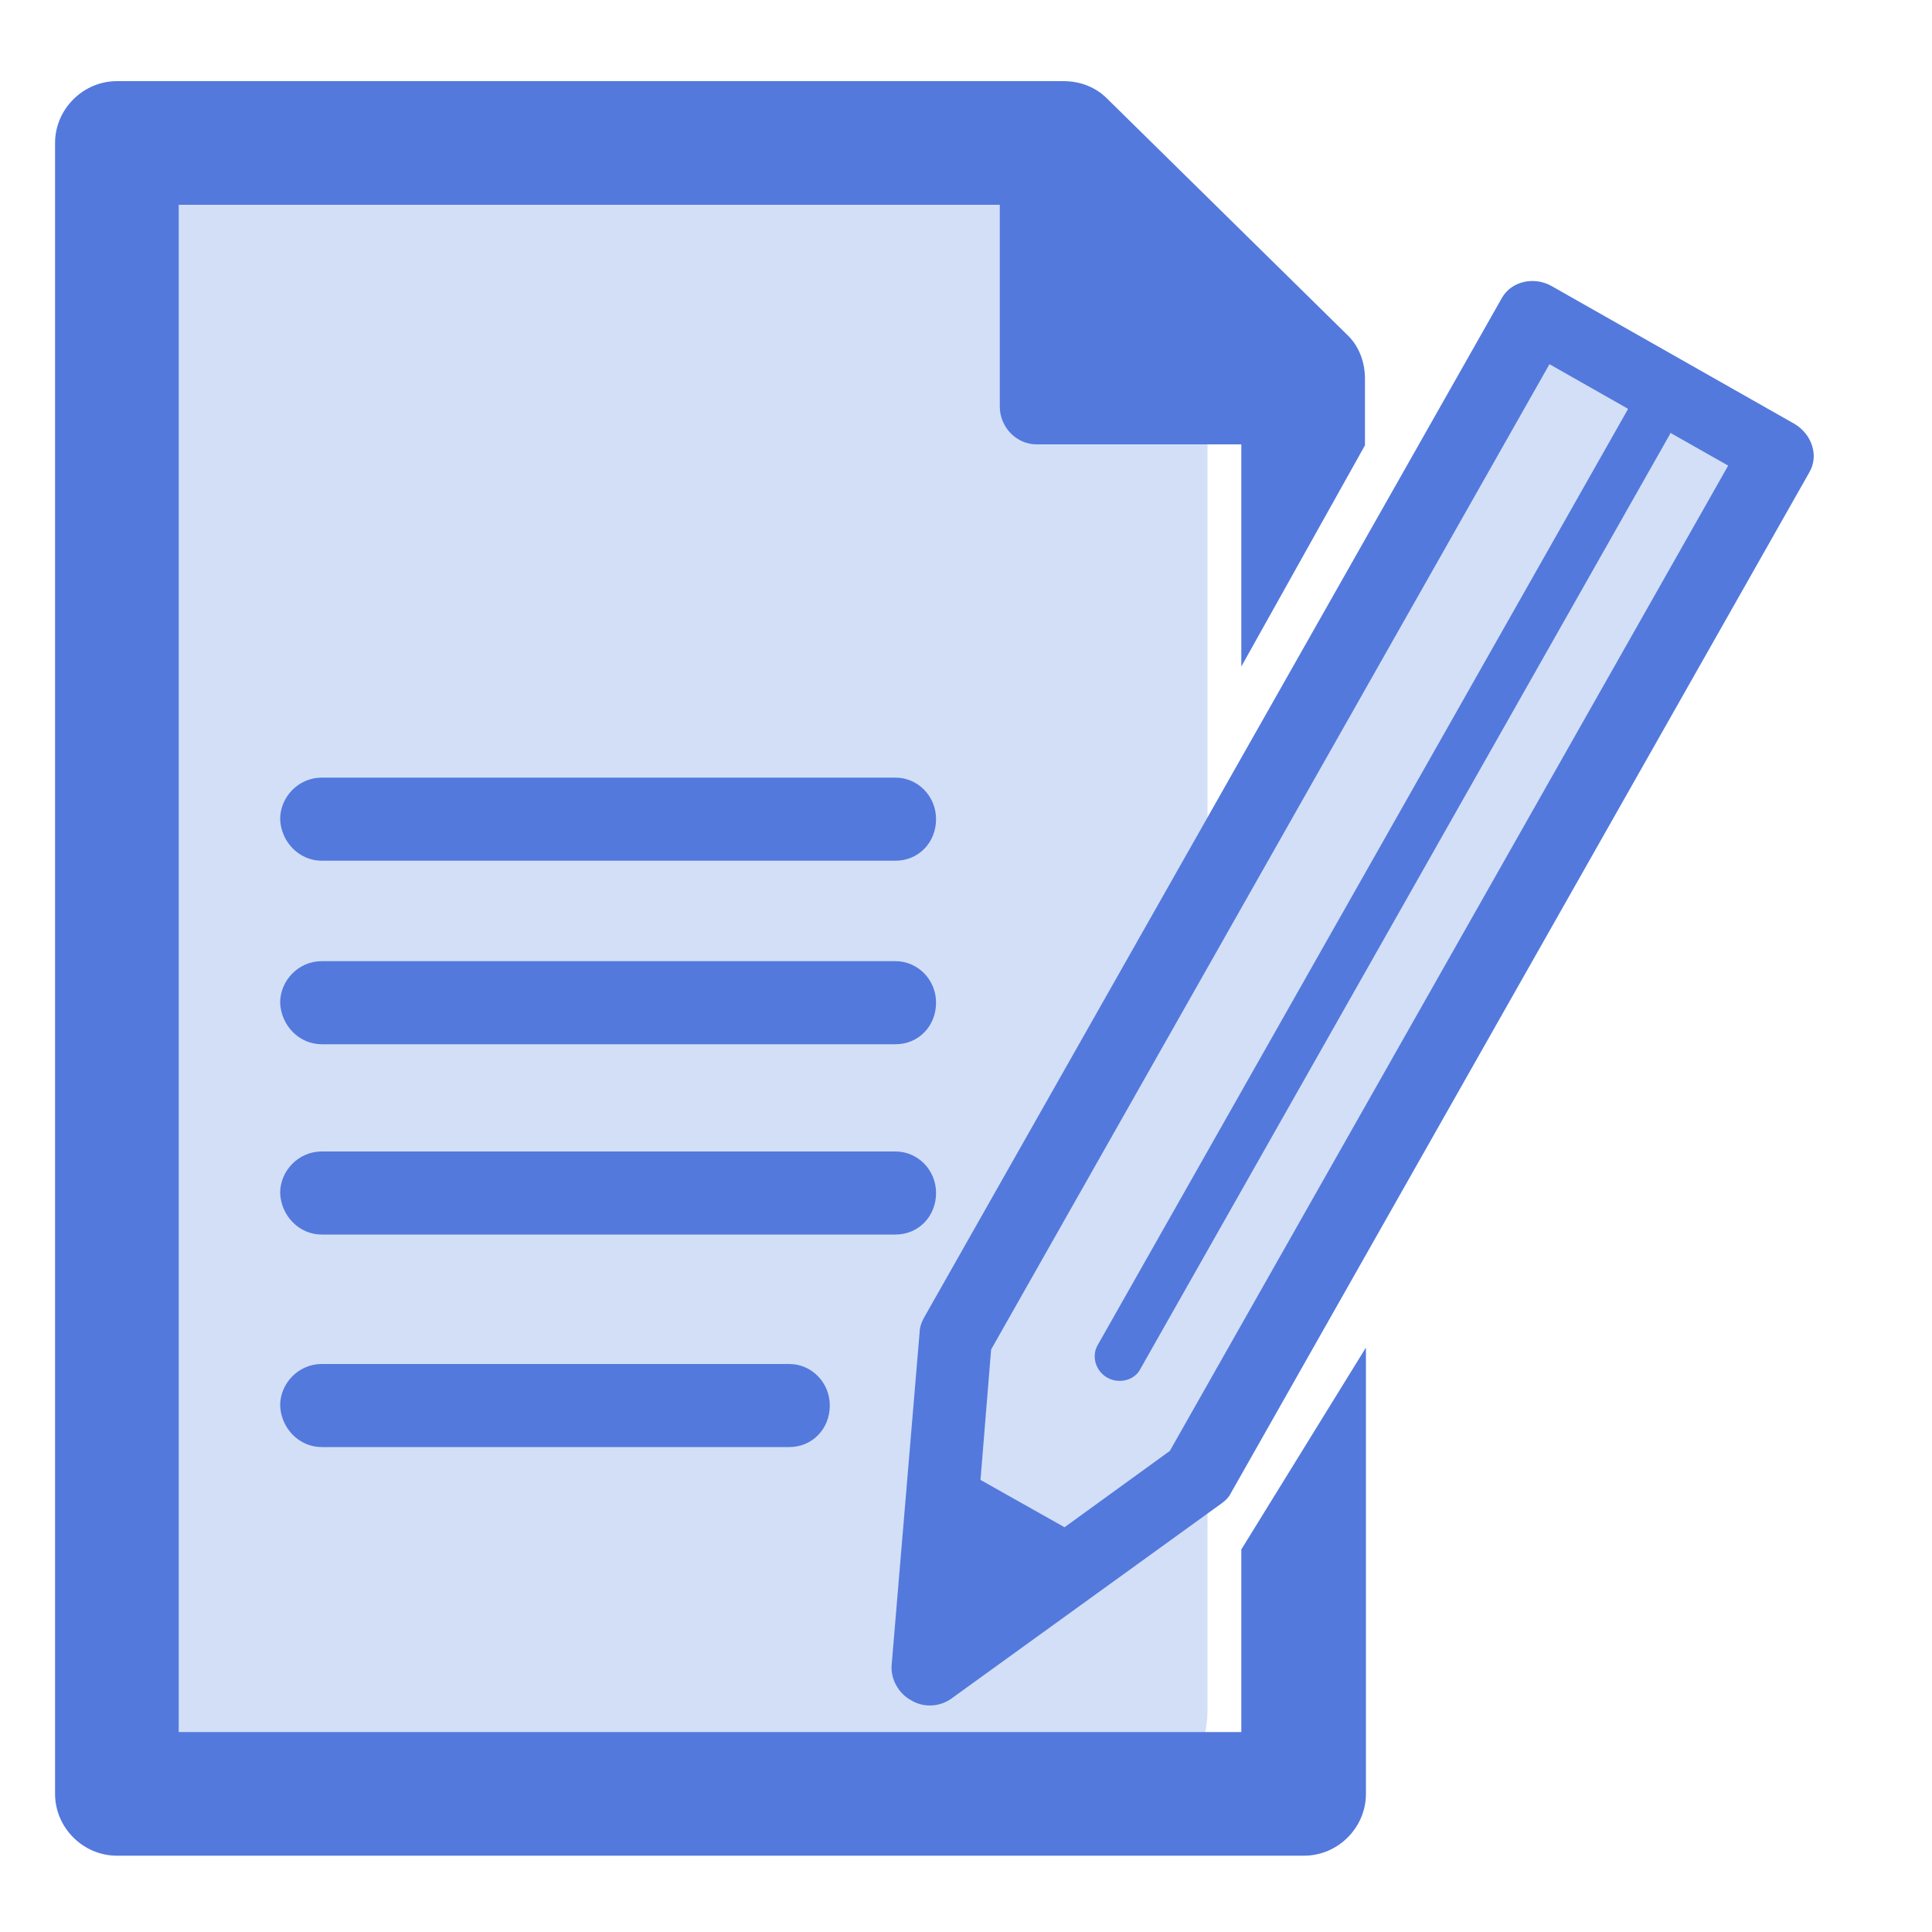
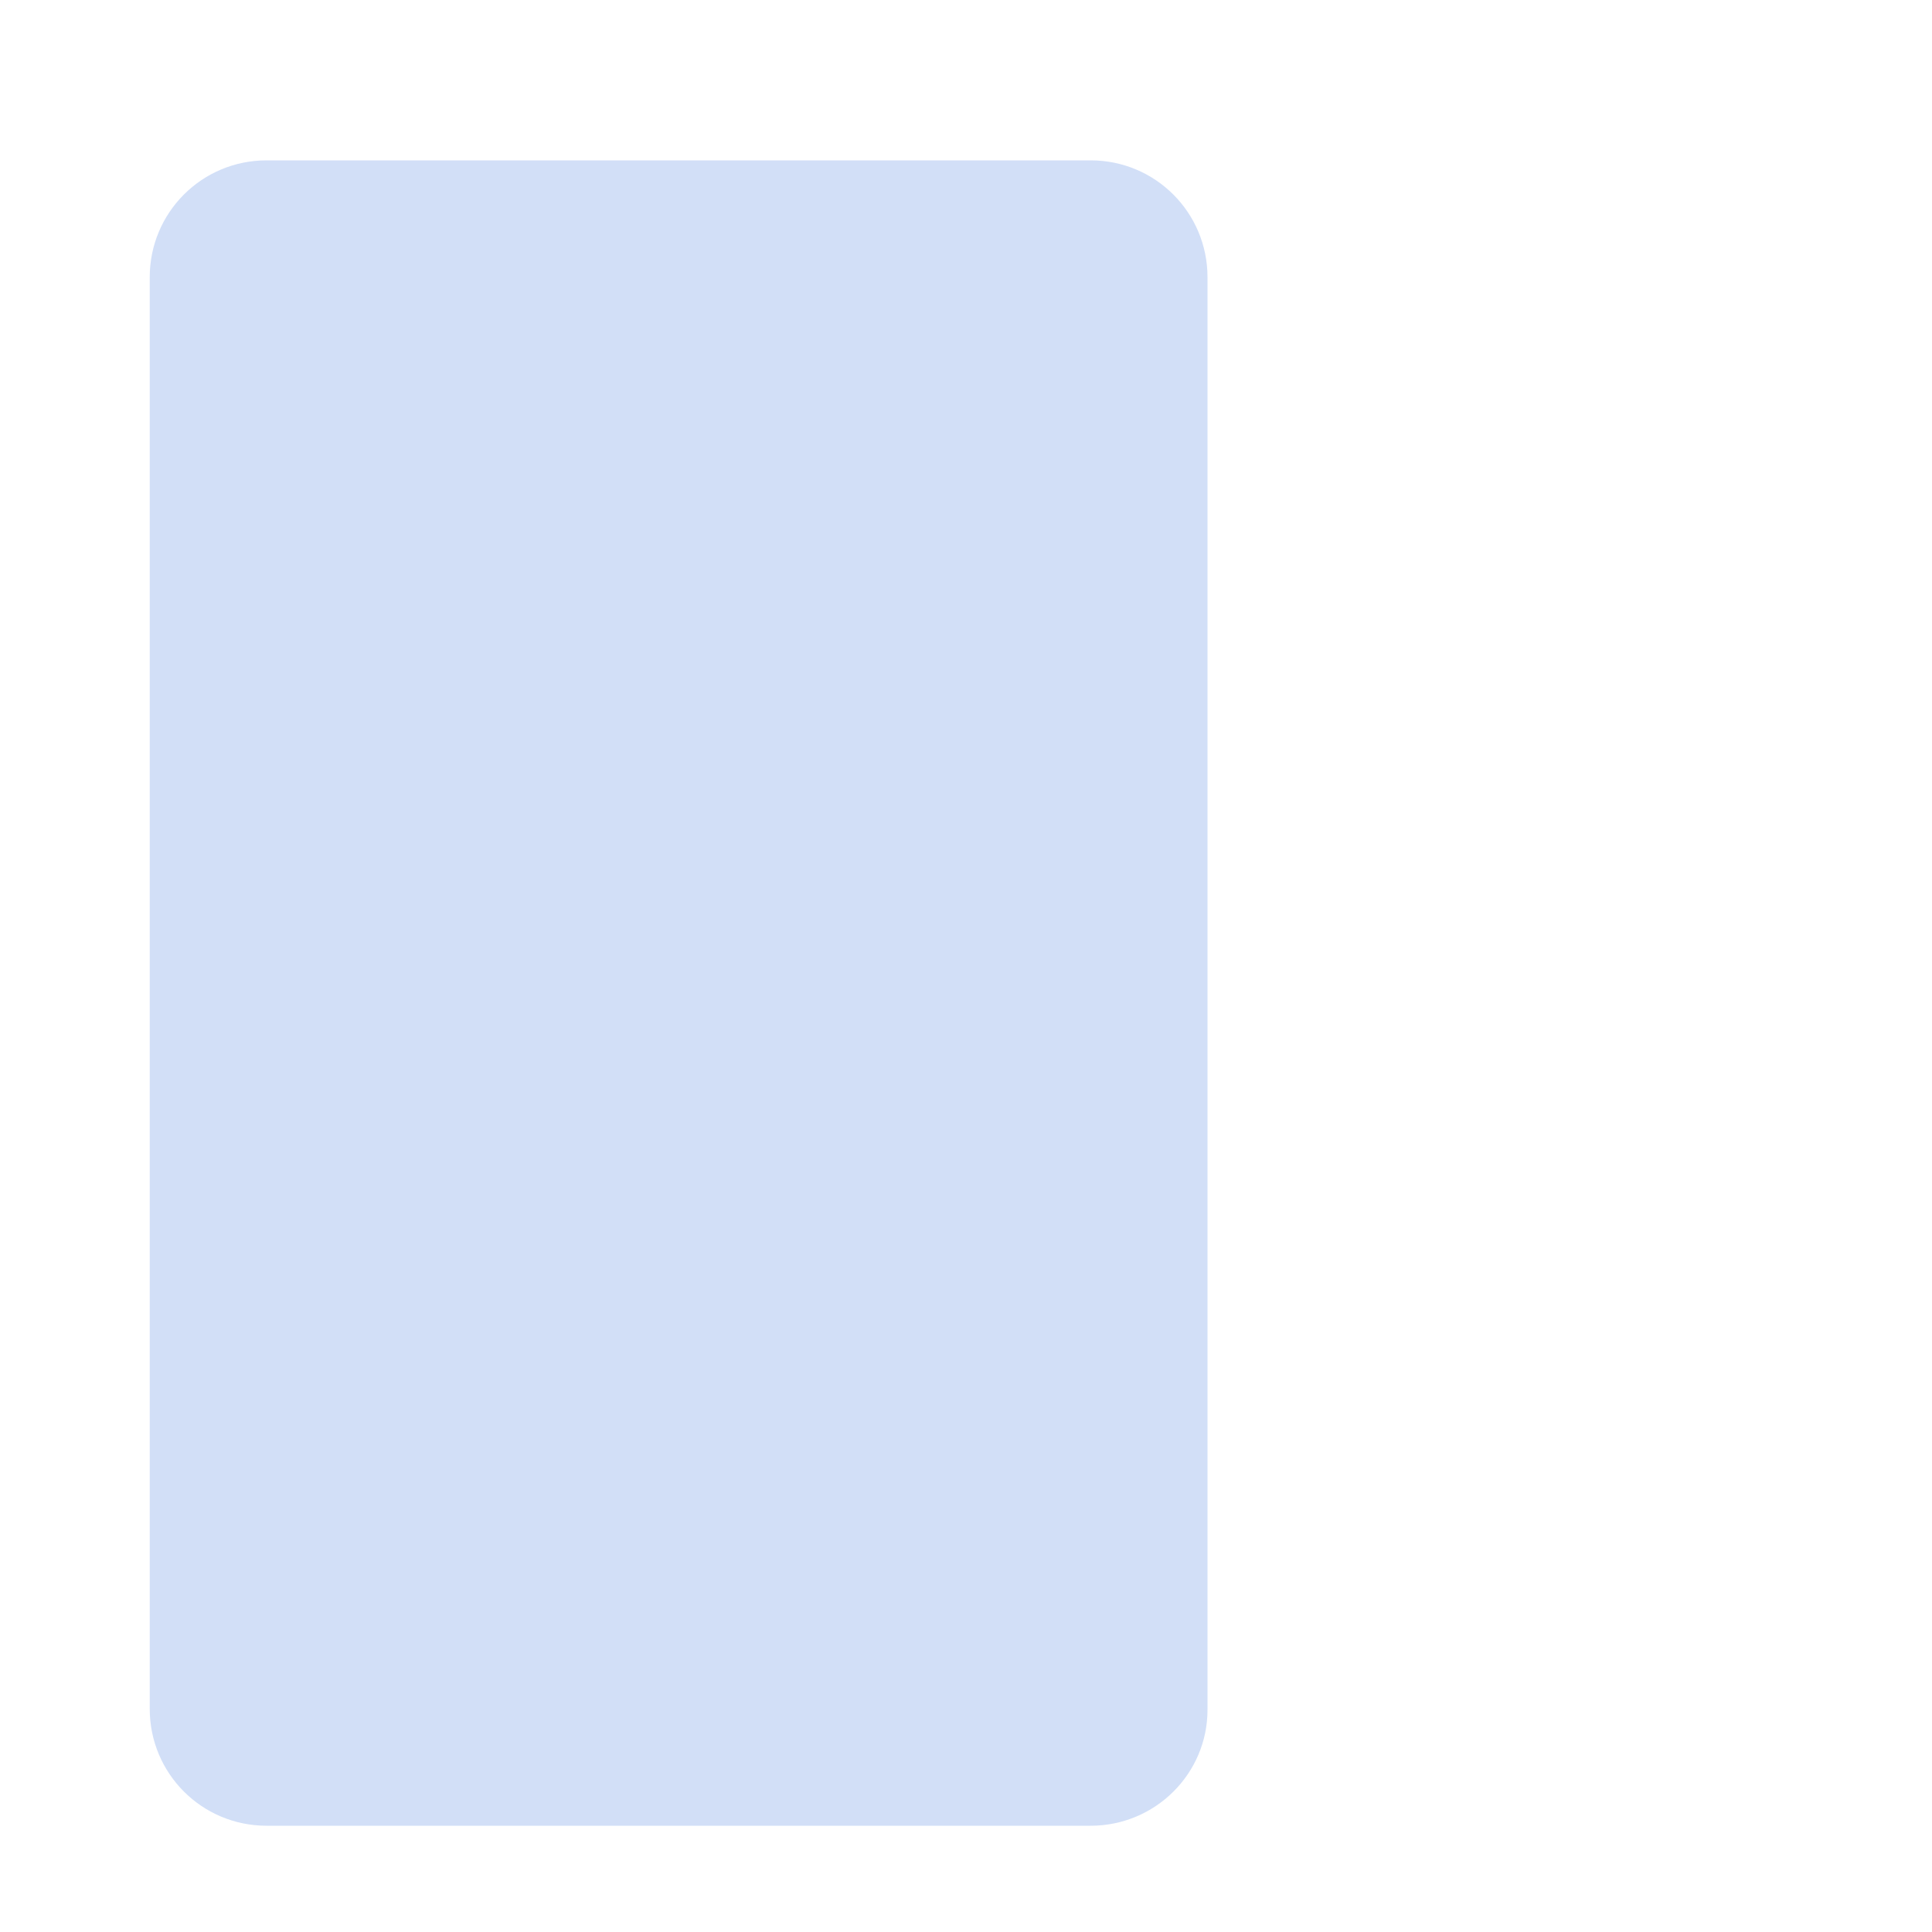
<svg xmlns="http://www.w3.org/2000/svg" t="1741330444223" class="icon" viewBox="0 0 1024 1024" version="1.1" p-id="21317" width="200" height="200">
  <path d="M578.048 967.68H141.312c-34.304 0-61.952-27.648-61.952-61.952V146.944c0-34.304 27.648-61.952 61.952-61.952h436.736c34.304 0 61.952 27.648 61.952 61.952V906.24c0 33.792-27.648 61.44-61.952 61.44z" fill="#D2DFF7" p-id="21318" />
-   <path d="M555.52 805.376l-18.432-9.728c-30.208-16.384-40.96-54.272-24.576-83.968l272.896-497.152c16.384-30.208 54.272-40.96 83.968-24.576l18.432 9.728c30.208 16.384 40.96 54.272 24.576 83.968l-272.896 497.152c-16.384 30.208-53.76 40.96-83.968 24.576z" fill="#D2DFF7" p-id="21319" />
-   <path d="M170.496 553.472h304.128c12.288 0 21.504-9.728 21.504-22.016s-9.728-22.016-21.504-22.016H170.496c-12.288 0-22.016 10.24-22.016 22.016 0.512 12.288 10.24 22.016 22.016 22.016zM170.496 456.192h304.128c12.288 0 21.504-9.728 21.504-22.016s-9.728-22.016-21.504-22.016H170.496c-12.288 0-22.016 10.24-22.016 22.016 0.512 12.288 10.24 22.016 22.016 22.016zM170.496 654.336h304.128c12.288 0 21.504-9.728 21.504-22.016s-9.728-22.016-21.504-22.016H170.496c-12.288 0-22.016 10.24-22.016 22.016 0.512 12.288 10.24 22.016 22.016 22.016zM170.496 766.976h247.808c12.288 0 21.504-9.728 21.504-22.016s-9.728-22.016-21.504-22.016H170.496c-12.288 0-22.016 10.24-22.016 22.016 0.512 12.288 10.24 22.016 22.016 22.016zM951.296 224.768l-129.024-73.216c-9.216-5.12-20.992-2.56-26.112 6.144L489.472 698.88c-1.024 2.048-2.048 4.608-2.048 7.168l-14.848 176.64c-0.512 7.168 3.584 14.848 10.24 18.432 6.656 4.096 14.848 3.584 20.992-0.512l143.872-103.936c2.048-1.536 3.584-3.072 4.608-5.12L958.976 250.368c5.12-8.704 1.536-19.968-7.68-25.6zM620.032 769.024l-55.808 40.448-44.544-25.088 5.632-69.12 295.936-522.24 41.472 23.552v0.512l-281.088 496.128c-3.072 5.632-1.024 13.312 5.12 16.896 6.144 3.584 14.336 1.536 17.408-4.096l281.088-496.128v-0.512l30.72 17.408-295.936 522.24z" fill="#5379DD" p-id="21320" />
-   <path d="M657.92 821.248v-2.56 99.328h-563.2V108.544h435.2v107.008c0 10.752 8.704 19.968 19.456 19.968h108.544v117.76l65.536-117.248v-35.328c0-8.704-3.072-17.408-9.728-23.552l-126.976-124.928c-6.144-6.144-14.336-9.216-23.04-9.216h-501.76c-17.92 0-32.768 14.848-32.768 32.768v875.008c0 17.92 14.848 32.768 32.768 32.768H691.2c17.92 0 32.768-14.848 32.768-32.768V714.24l-66.048 107.008z" fill="#5379DD" p-id="21321" />
</svg>